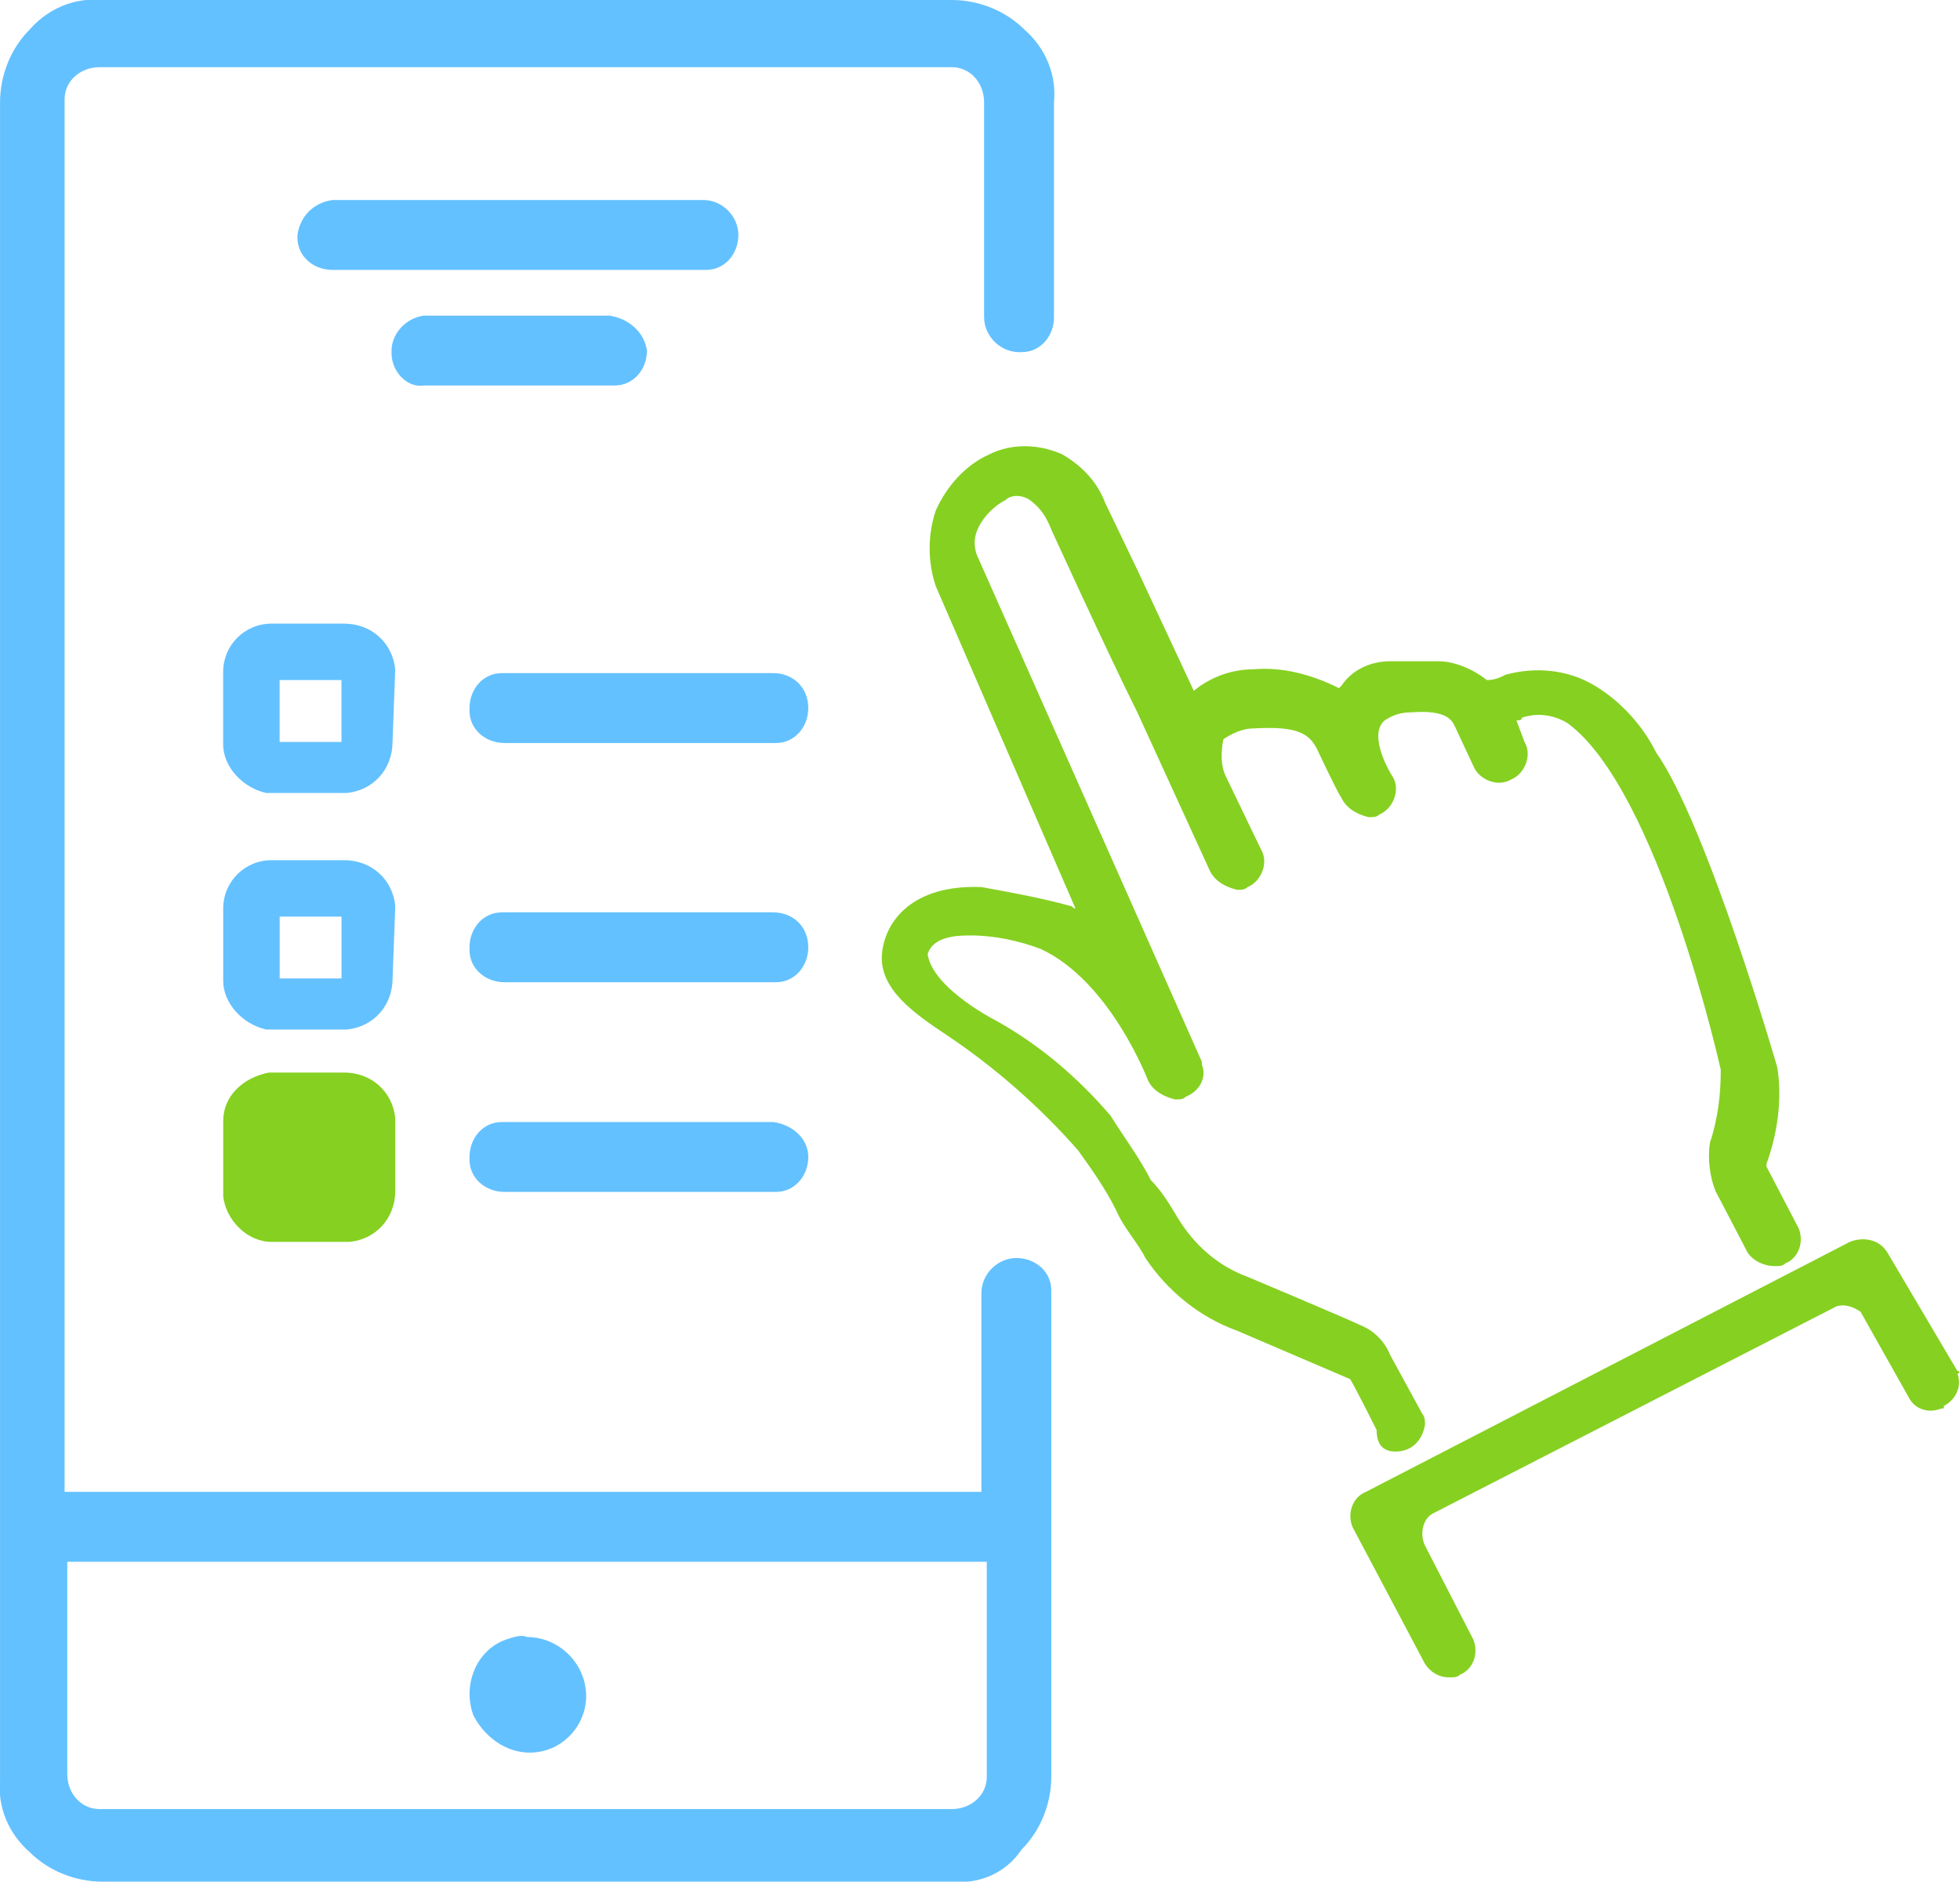
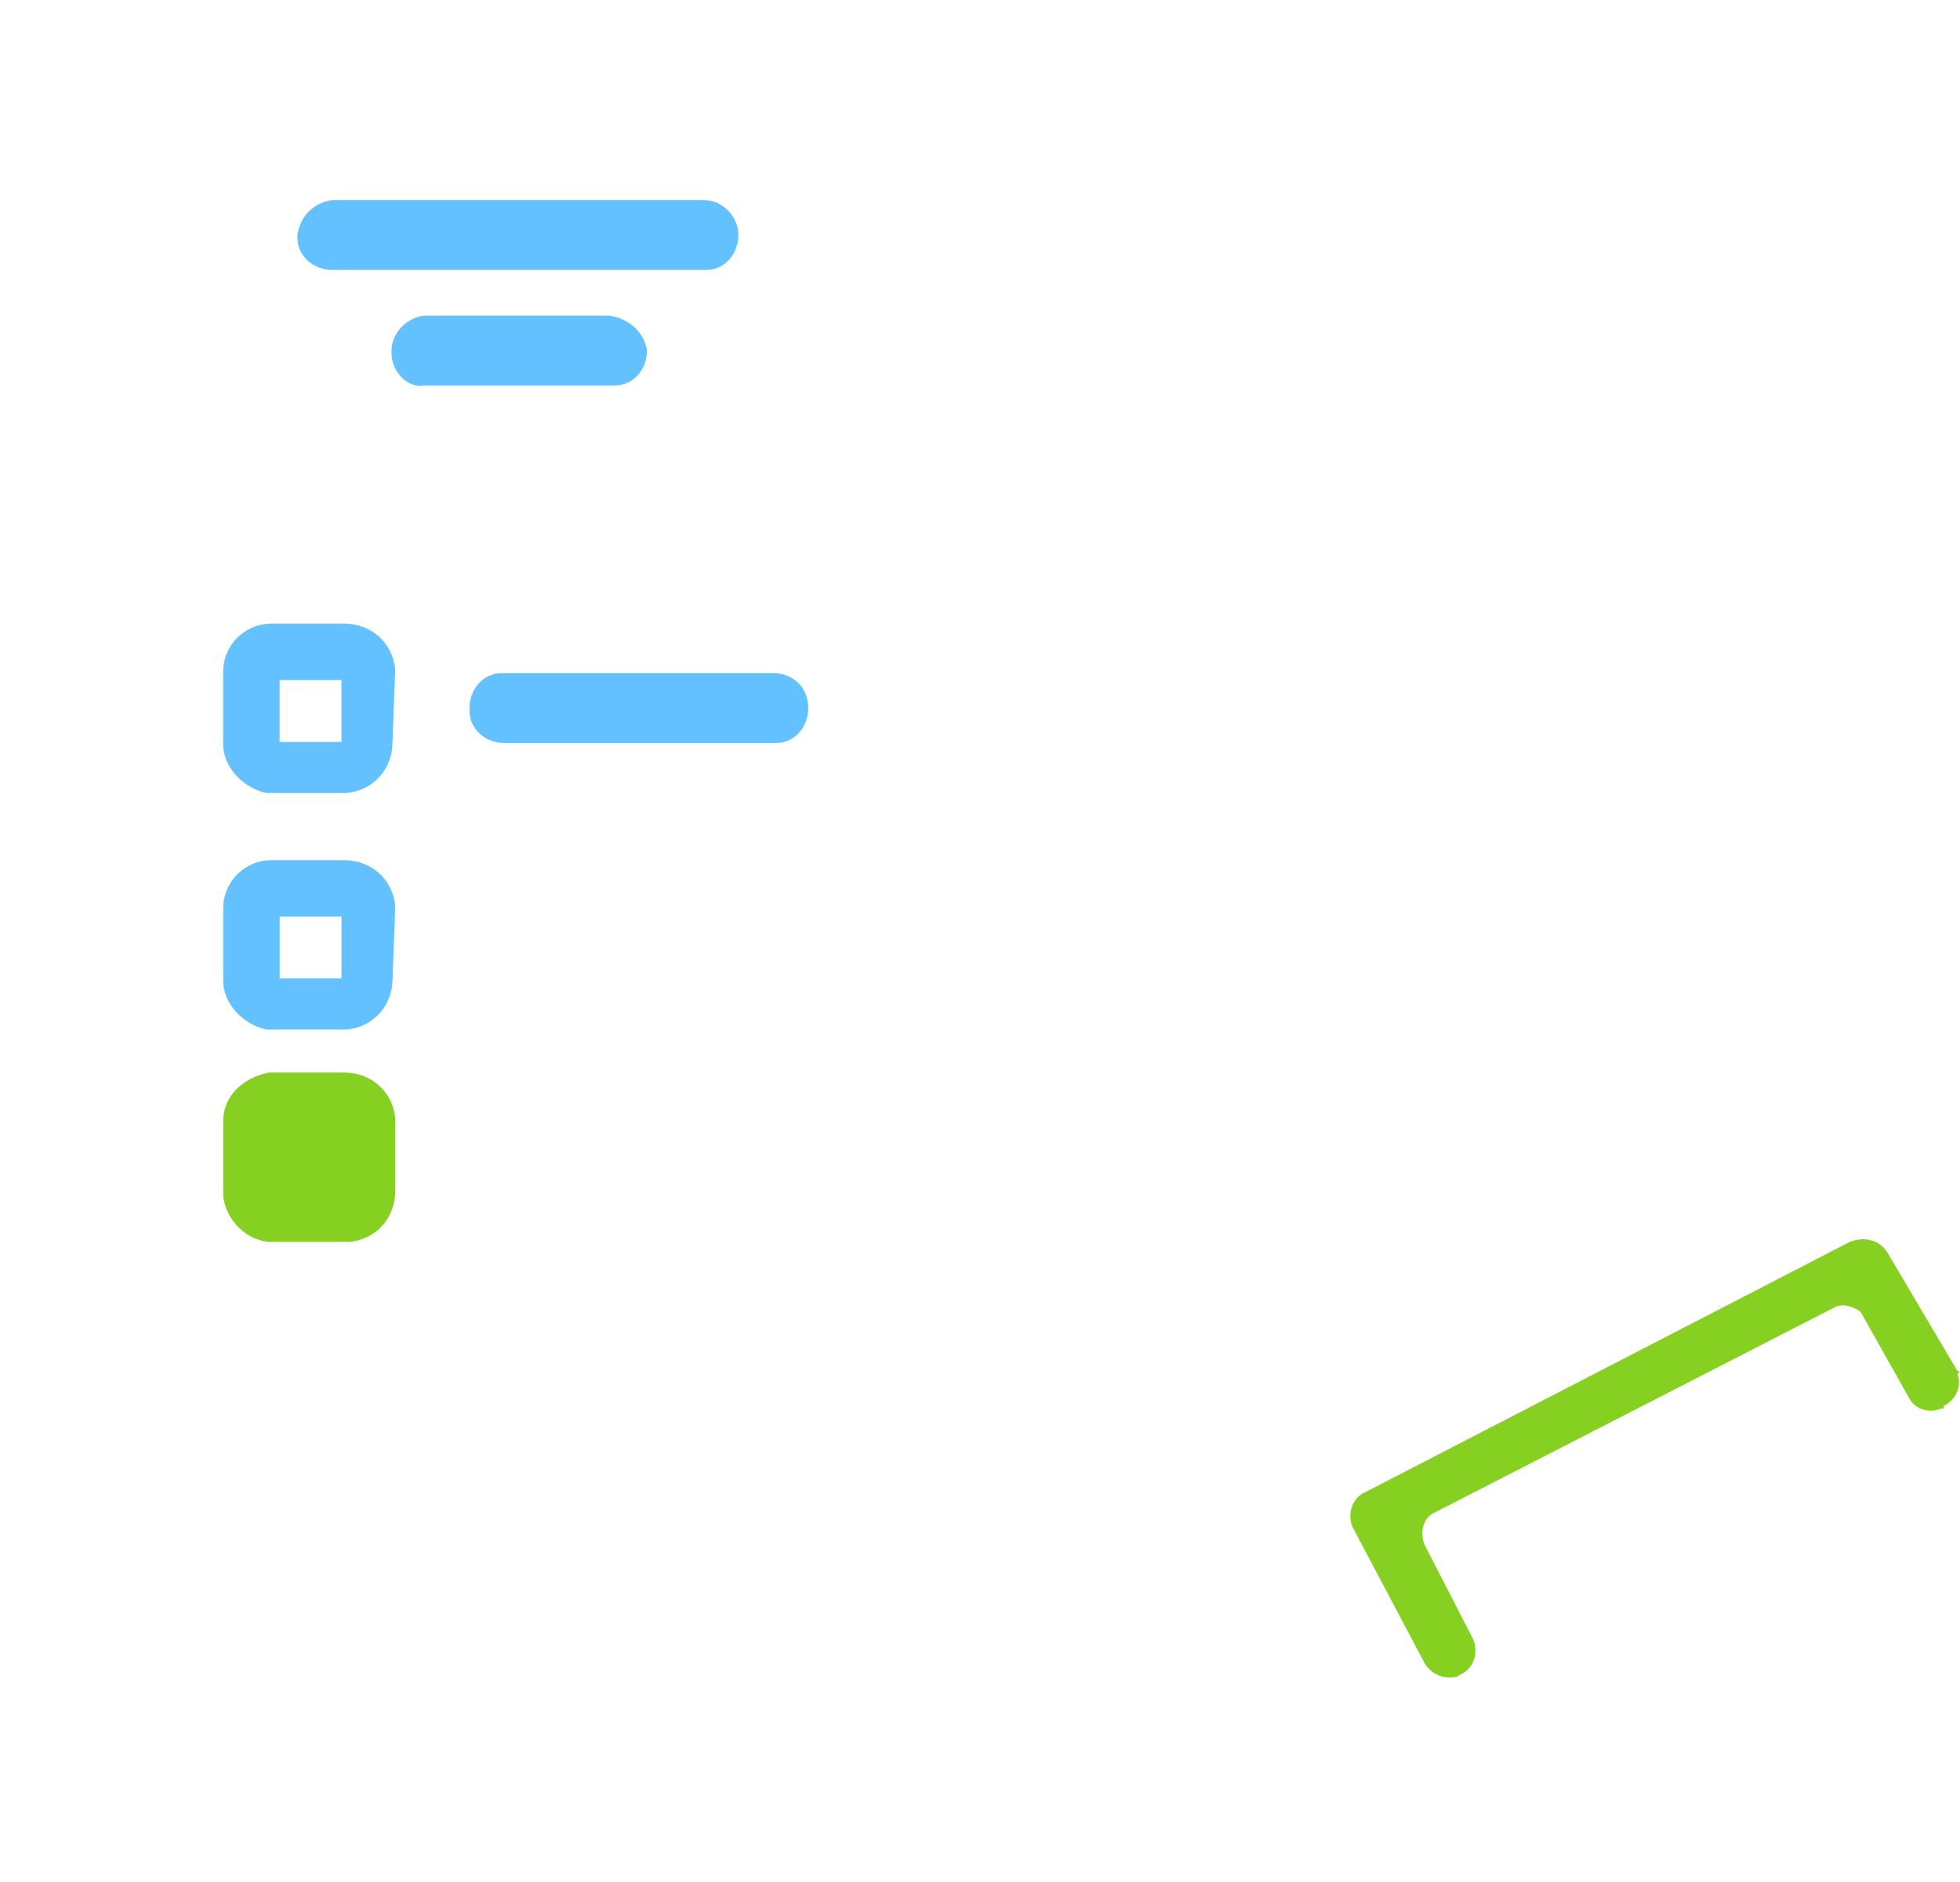
<svg xmlns="http://www.w3.org/2000/svg" version="1.1" id="Calque_1" x="0px" y="0px" viewBox="0 0 72.9 70" style="enable-background:new 0 0 72.9 70;" xml:space="preserve">
  <style type="text/css">
	.st0{fill:#86D021;}
	.st1{fill:#64C1FF;}
</style>
  <g>
    <g id="Groupe_6333" transform="translate(18878.002 950.2)">
      <g>
-         <path class="st0" d="M-18826.1-896.2c0.6,0,1-0.4,1.1-1c0-0.1,0-0.3-0.1-0.4l-1.2-2.2c-0.2-0.5-0.6-0.9-1.1-1.1     c-0.4-0.2-4.2-1.8-4.2-1.8c-1.1-0.4-2-1.2-2.6-2.2c-0.3-0.5-0.6-1-1-1.4c-0.4-0.8-1-1.6-1.5-2.4c-1.2-1.4-2.6-2.6-4.2-3.5     c0,0-2.4-1.2-2.6-2.5c0.2-0.7,1.2-0.7,1.6-0.7c0.9,0,1.8,0.2,2.6,0.5c2.6,1.2,4,4.9,4,4.9c0.2,0.4,0.6,0.6,1,0.7     c0.2,0,0.3,0,0.4-0.1c0.5-0.2,0.8-0.7,0.6-1.2c0,0,0,0,0-0.1l-8.3-18.7c-0.2-0.4-0.2-0.8,0-1.2c0.2-0.4,0.6-0.8,1-1     c0.2-0.2,0.6-0.2,0.9,0c0.4,0.3,0.6,0.6,0.8,1.1c0,0,2.1,4.6,3.2,6.8l2.7,5.9c0.2,0.4,0.6,0.6,1,0.7c0.2,0,0.3,0,0.4-0.1     c0.5-0.2,0.8-0.9,0.5-1.4l-1.3-2.7c-0.2-0.4-0.2-0.9-0.1-1.4c0.3-0.2,0.7-0.4,1.1-0.4c1.7-0.1,2.1,0.2,2.4,0.8     c0,0,0.7,1.5,0.9,1.8c0.2,0.4,0.6,0.6,1,0.7c0.2,0,0.3,0,0.4-0.1c0.5-0.2,0.8-0.9,0.5-1.4c-0.2-0.3-0.9-1.6-0.3-2.1     c0.3-0.2,0.6-0.3,1-0.3c1.3-0.1,1.5,0.3,1.6,0.5l0.7,1.5c0.2,0.5,0.9,0.8,1.4,0.5c0.5-0.2,0.8-0.9,0.5-1.4l-0.3-0.8     c0.1,0,0.2,0,0.2-0.1c0.6-0.2,1.2-0.1,1.7,0.2c3.4,2.5,5.7,12.9,5.7,12.9c0,0.9-0.1,1.8-0.4,2.7c-0.1,0.6,0,1.3,0.2,1.8l1.2,2.3     c0.2,0.3,0.6,0.5,1,0.5c0.2,0,0.3,0,0.4-0.1c0.5-0.2,0.7-0.8,0.5-1.3c0,0,0,0,0,0l-1.2-2.3v-0.1c0.4-1.1,0.6-2.4,0.4-3.6     c0,0-2.6-9-4.5-11.7c-0.5-1-1.3-1.9-2.3-2.5c-1-0.6-2.2-0.7-3.3-0.4c-0.2,0.1-0.4,0.2-0.7,0.2c-0.5-0.4-1.2-0.7-1.8-0.7h-1.8     c-0.7,0-1.4,0.3-1.8,0.9l-0.1,0.1c-1-0.5-2.1-0.8-3.2-0.7c-0.8,0-1.6,0.3-2.2,0.8l-2.1-4.5l-1.2-2.5c-0.3-0.8-0.9-1.4-1.6-1.8     c-0.9-0.4-1.9-0.4-2.7,0c-0.9,0.4-1.6,1.2-2,2.1c-0.3,0.9-0.3,1.9,0,2.8l5.2,12c-0.1,0-0.1-0.1-0.2-0.1c-1.1-0.3-2.2-0.5-3.3-0.7     c-2.6-0.1-3.6,1.3-3.7,2.5c-0.1,1.3,1.2,2.2,2.4,3c1.8,1.2,3.5,2.7,4.9,4.3c0.5,0.7,1,1.4,1.4,2.2c0.3,0.7,0.8,1.2,1.1,1.8     c0.8,1.2,2,2.2,3.4,2.7l4.2,1.8c0-0.1,1,1.9,1,1.9C-18826.8-896.4-18826.5-896.2-18826.1-896.2z" />
        <path class="st0" d="M-18805.2-899.2L-18805.2-899.2l-2.6-4.4c-0.3-0.5-0.9-0.6-1.4-0.4l-18,9.3c-0.5,0.2-0.7,0.8-0.5,1.3     c0,0,0,0,0,0l2.7,5.1c0.2,0.3,0.5,0.5,0.9,0.5c0.2,0,0.3,0,0.4-0.1c0.5-0.2,0.7-0.8,0.5-1.3c0,0,0,0,0,0l-1.8-3.5     c-0.2-0.4-0.1-1,0.3-1.2c0,0,0,0,0,0l15-7.7c0.3-0.1,0.6,0,0.9,0.2l1.8,3.2c0.2,0.4,0.7,0.6,1.2,0.4c0.1,0,0.1,0,0.1-0.1     c0,0,0,0,0,0c0.4-0.2,0.7-0.7,0.5-1.2C-18805.1-899.1-18805.1-899.2-18805.2-899.2z" />
      </g>
-       <path id="Tracé_572_2_" class="st1" d="M-18842.6-880.2h-31.6c-1,0-2-0.4-2.7-1.1c-0.8-0.7-1.2-1.7-1.1-2.7v-62.4    c0-1,0.4-2,1.1-2.7c0.7-0.8,1.7-1.2,2.7-1.1h31.6c1,0,2,0.4,2.7,1.1c0.8,0.7,1.2,1.7,1.1,2.7v8c0,0.7-0.5,1.3-1.2,1.3    c0,0-0.1,0-0.1,0l0,0c-0.7,0-1.3-0.6-1.3-1.3v-8c0-0.7-0.5-1.3-1.2-1.3c0,0-0.1,0-0.1,0h-31.6c-0.7,0-1.3,0.5-1.3,1.2    c0,0,0,0.1,0,0.1v51.7h34.1v-7.4c0-0.7,0.6-1.3,1.3-1.3l0,0c0.7,0,1.3,0.5,1.3,1.2c0,0,0,0.1,0,0.1v18c0,1-0.4,2-1.1,2.7    C-18840.6-880.5-18841.6-880.1-18842.6-880.2z M-18875.5-892.1L-18875.5-892.1v7.9c0,0.7,0.5,1.3,1.2,1.3c0,0,0.1,0,0.1,0h31.6    c0.7,0,1.3-0.5,1.3-1.2c0,0,0-0.1,0-0.1v-7.9H-18875.5z M-18858.3-885c-0.9,0-1.7-0.6-2.1-1.4c-0.4-1.1,0.1-2.4,1.2-2.8    c0.3-0.1,0.6-0.2,0.8-0.1c1.2,0,2.2,1,2.2,2.2l0,0C-18856.2-886-18857.1-885-18858.3-885L-18858.3-885z" />
      <g id="Groupe_496_2_" transform="translate(-18866.939 -942.759)">
        <path id="Tracé_573_2_" class="st1" d="M13,5.6L13,5.6c0,0.7-0.5,1.3-1.2,1.3c0,0-0.1,0-0.1,0h-7C4.1,7,3.5,6.4,3.5,5.7     c0,0,0-0.1,0-0.1l0,0C3.5,5,4,4.4,4.7,4.3c0,0,0.1,0,0.1,0h6.8C12.3,4.4,12.9,4.9,13,5.6z" />
        <path id="Tracé_575_2_" class="st1" d="M16.4,1.3L16.4,1.3c0,0.7-0.5,1.3-1.2,1.3c0,0-0.1,0-0.1,0H1.3C0.6,2.6,0,2.1,0,1.4     c0,0,0-0.1,0-0.1l0,0C0.1,0.6,0.6,0.1,1.3,0h13.8C15.8,0,16.4,0.6,16.4,1.3z" />
-         <path id="Tracé_576_2_" class="st1" d="M19,27.8L19,27.8c0,0.7-0.5,1.3-1.2,1.3c0,0-0.1,0-0.1,0h-10c-0.7,0-1.3-0.5-1.3-1.2     c0,0,0-0.1,0-0.1l0,0c0-0.7,0.5-1.3,1.2-1.3c0,0,0.1,0,0.1,0h10C18.4,26.5,19,27,19,27.8C19,27.7,19,27.8,19,27.8z" />
-         <path id="Tracé_693_2_" class="st1" d="M19,35.6L19,35.6c0,0.7-0.5,1.3-1.2,1.3c0,0-0.1,0-0.1,0h-10c-0.7,0-1.3-0.5-1.3-1.2     c0,0,0-0.1,0-0.1l0,0c0-0.7,0.5-1.3,1.2-1.3c0,0,0.1,0,0.1,0h10C18.4,34.4,19,34.9,19,35.6z" />
        <path id="Tracé_577_2_" class="st1" d="M19,18.9L19,18.9c0,0.7-0.5,1.3-1.2,1.3c0,0-0.1,0-0.1,0h-10c-0.7,0-1.3-0.5-1.3-1.2     c0,0,0-0.1,0-0.1l0,0c0-0.7,0.5-1.3,1.2-1.3c0,0,0.1,0,0.1,0h10C18.4,17.6,19,18.1,19,18.9C19,18.8,19,18.9,19,18.9z" />
      </g>
      <path class="st0" d="M-18863.3-908.6c-0.1-1-0.9-1.7-1.9-1.7h-2.6l-0.2,0c-1,0.2-1.7,0.9-1.7,1.8l0,2.8c0.1,0.9,0.9,1.7,1.8,1.7    c0,0,0,0,0.1,0l2.8,0c1-0.1,1.7-0.9,1.7-1.9L-18863.3-908.6z" />
      <g>
        <path class="st1" d="M-18863.3-916.5c-0.1-1-0.9-1.7-1.9-1.7l-2.7,0c-1,0-1.8,0.8-1.8,1.8v2.7c0,0.8,0.7,1.6,1.6,1.8l0.2,0l2.8,0     c1-0.1,1.7-0.9,1.7-1.9L-18863.3-916.5z M-18867.6-913.8C-18867.6-913.8-18867.6-913.8-18867.6-913.8l0-2.3l2.3,0v2.3H-18867.6z" />
      </g>
    </g>
    <g>
      <path class="st1" d="M14.7,24.9c-0.1-1-0.9-1.7-1.9-1.7l-2.7,0c-1,0-1.8,0.8-1.8,1.8v2.7c0,0.8,0.7,1.6,1.6,1.8l0.2,0l2.8,0    c1-0.1,1.7-0.9,1.7-1.9L14.7,24.9z M10.4,27.6C10.4,27.6,10.4,27.6,10.4,27.6l0-2.3l2.3,0l0,2.3H10.4z" />
    </g>
  </g>
</svg>